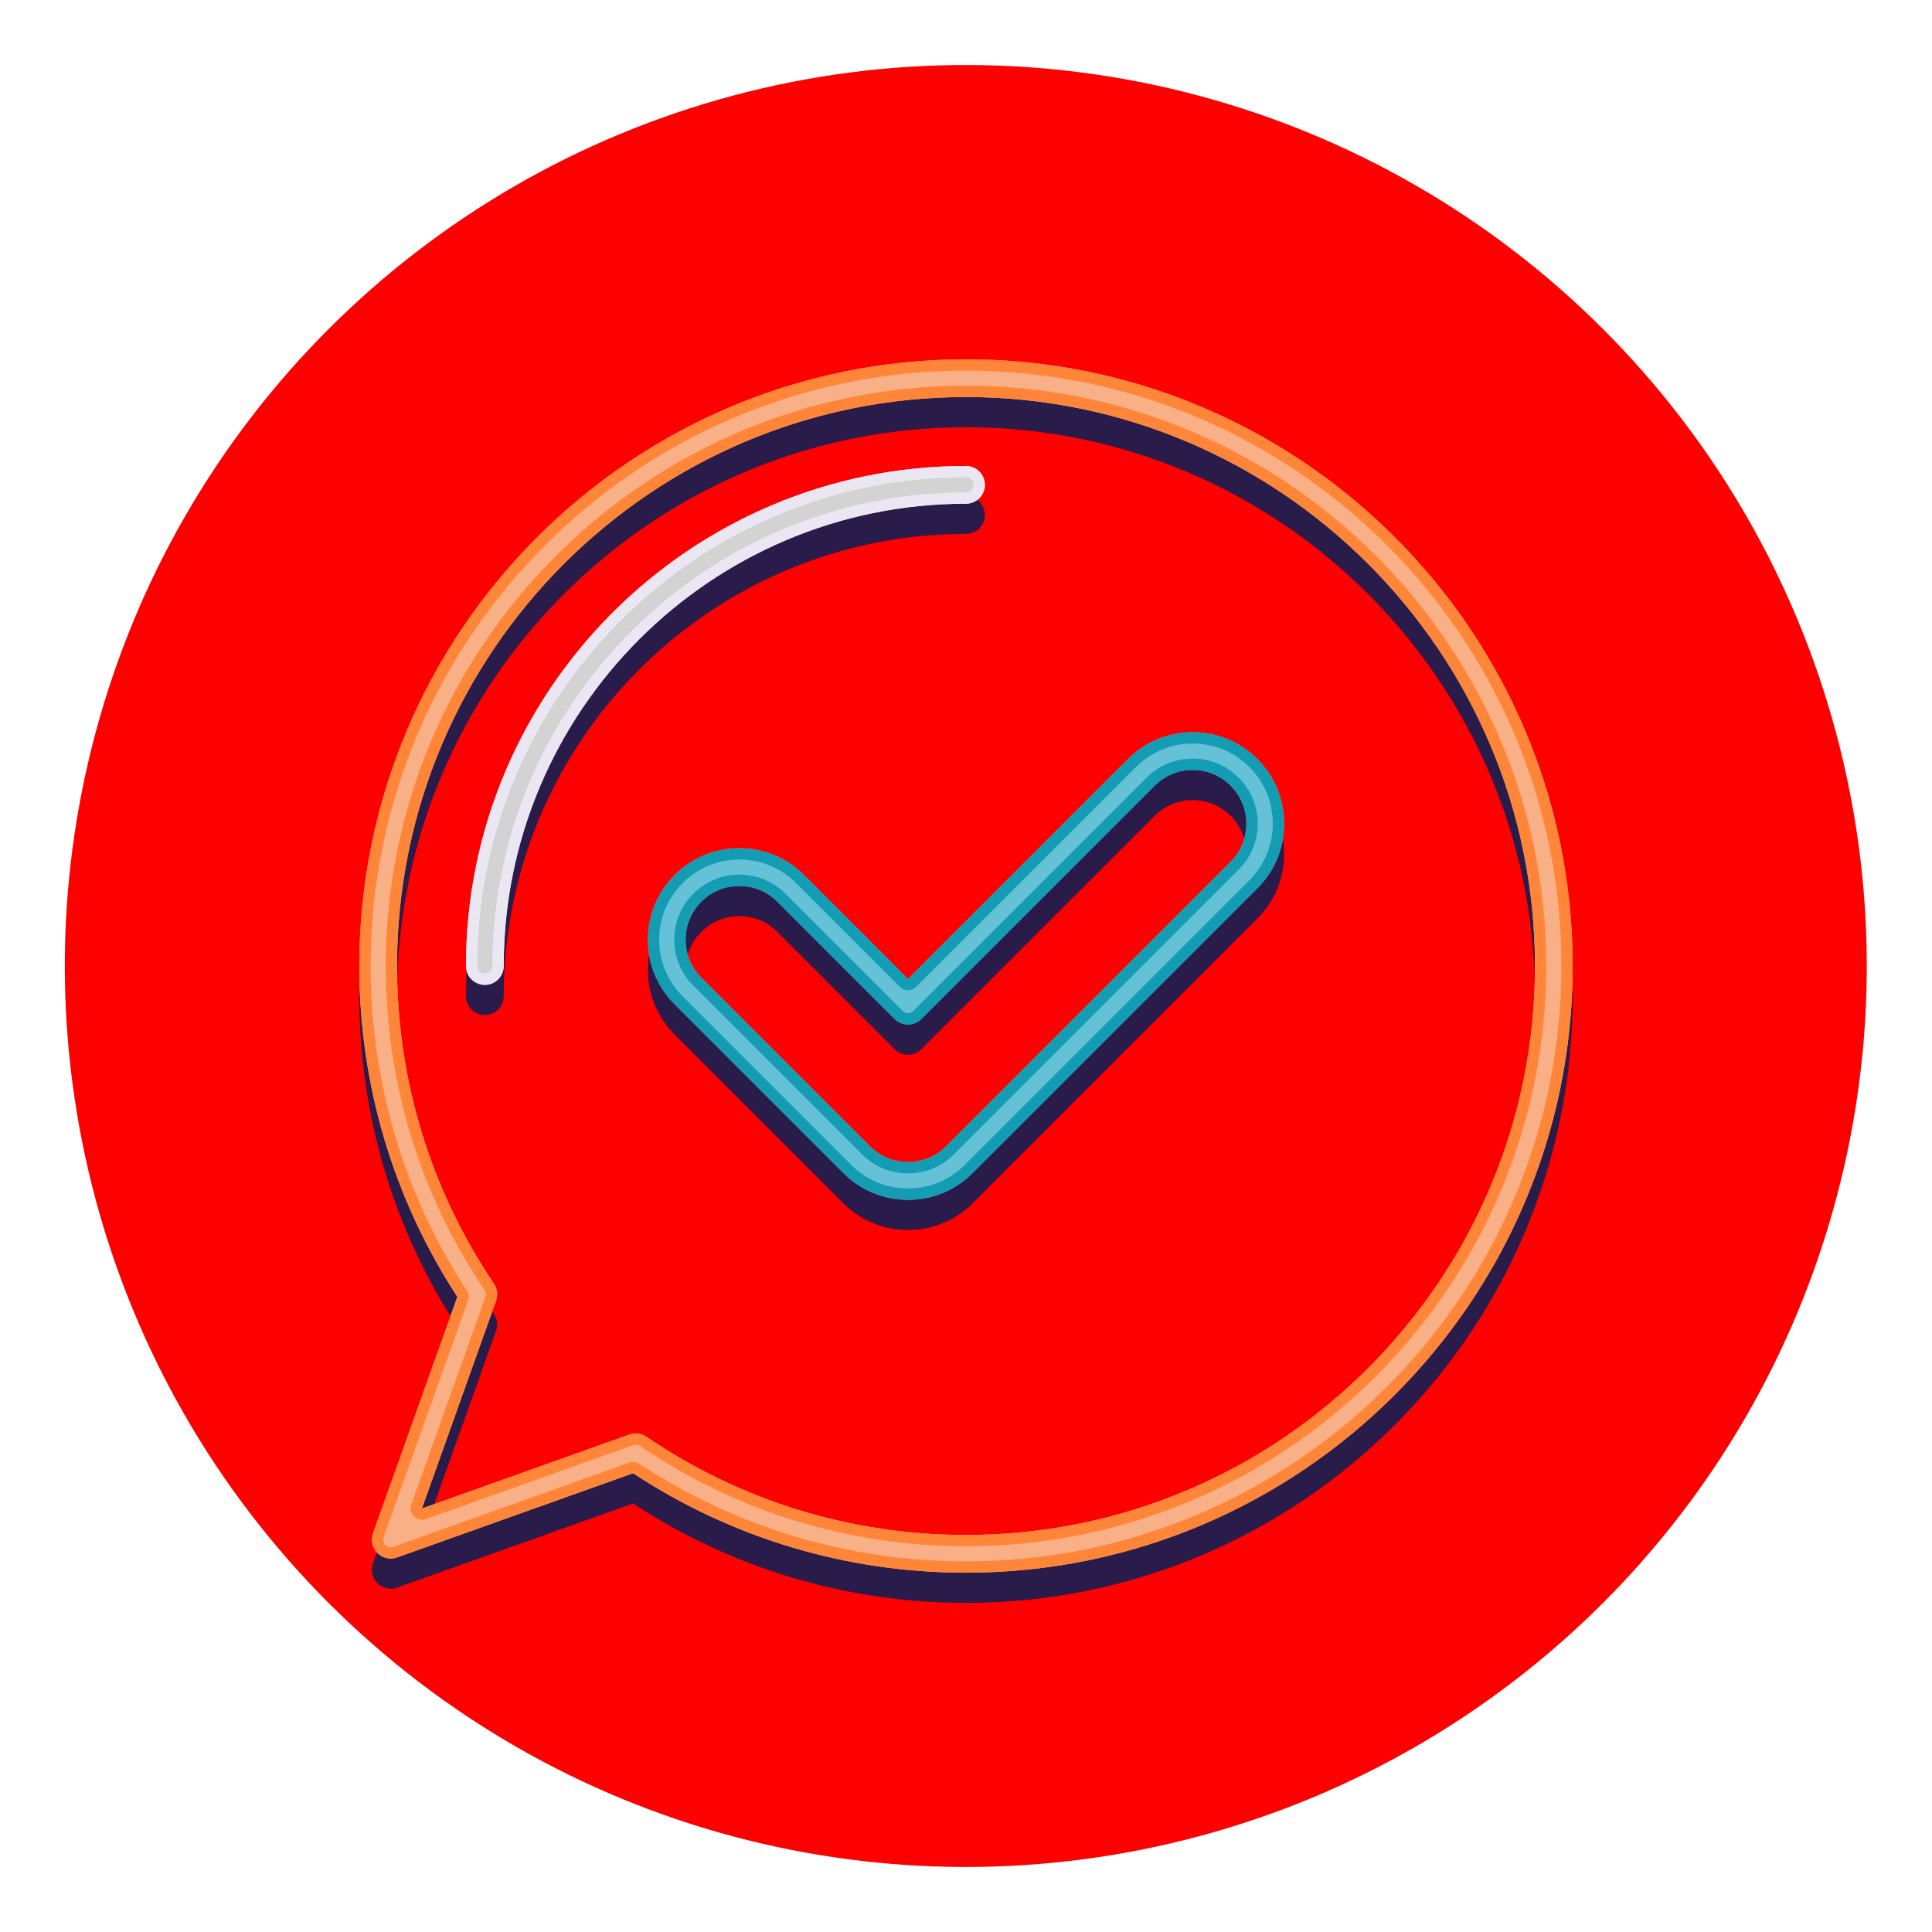
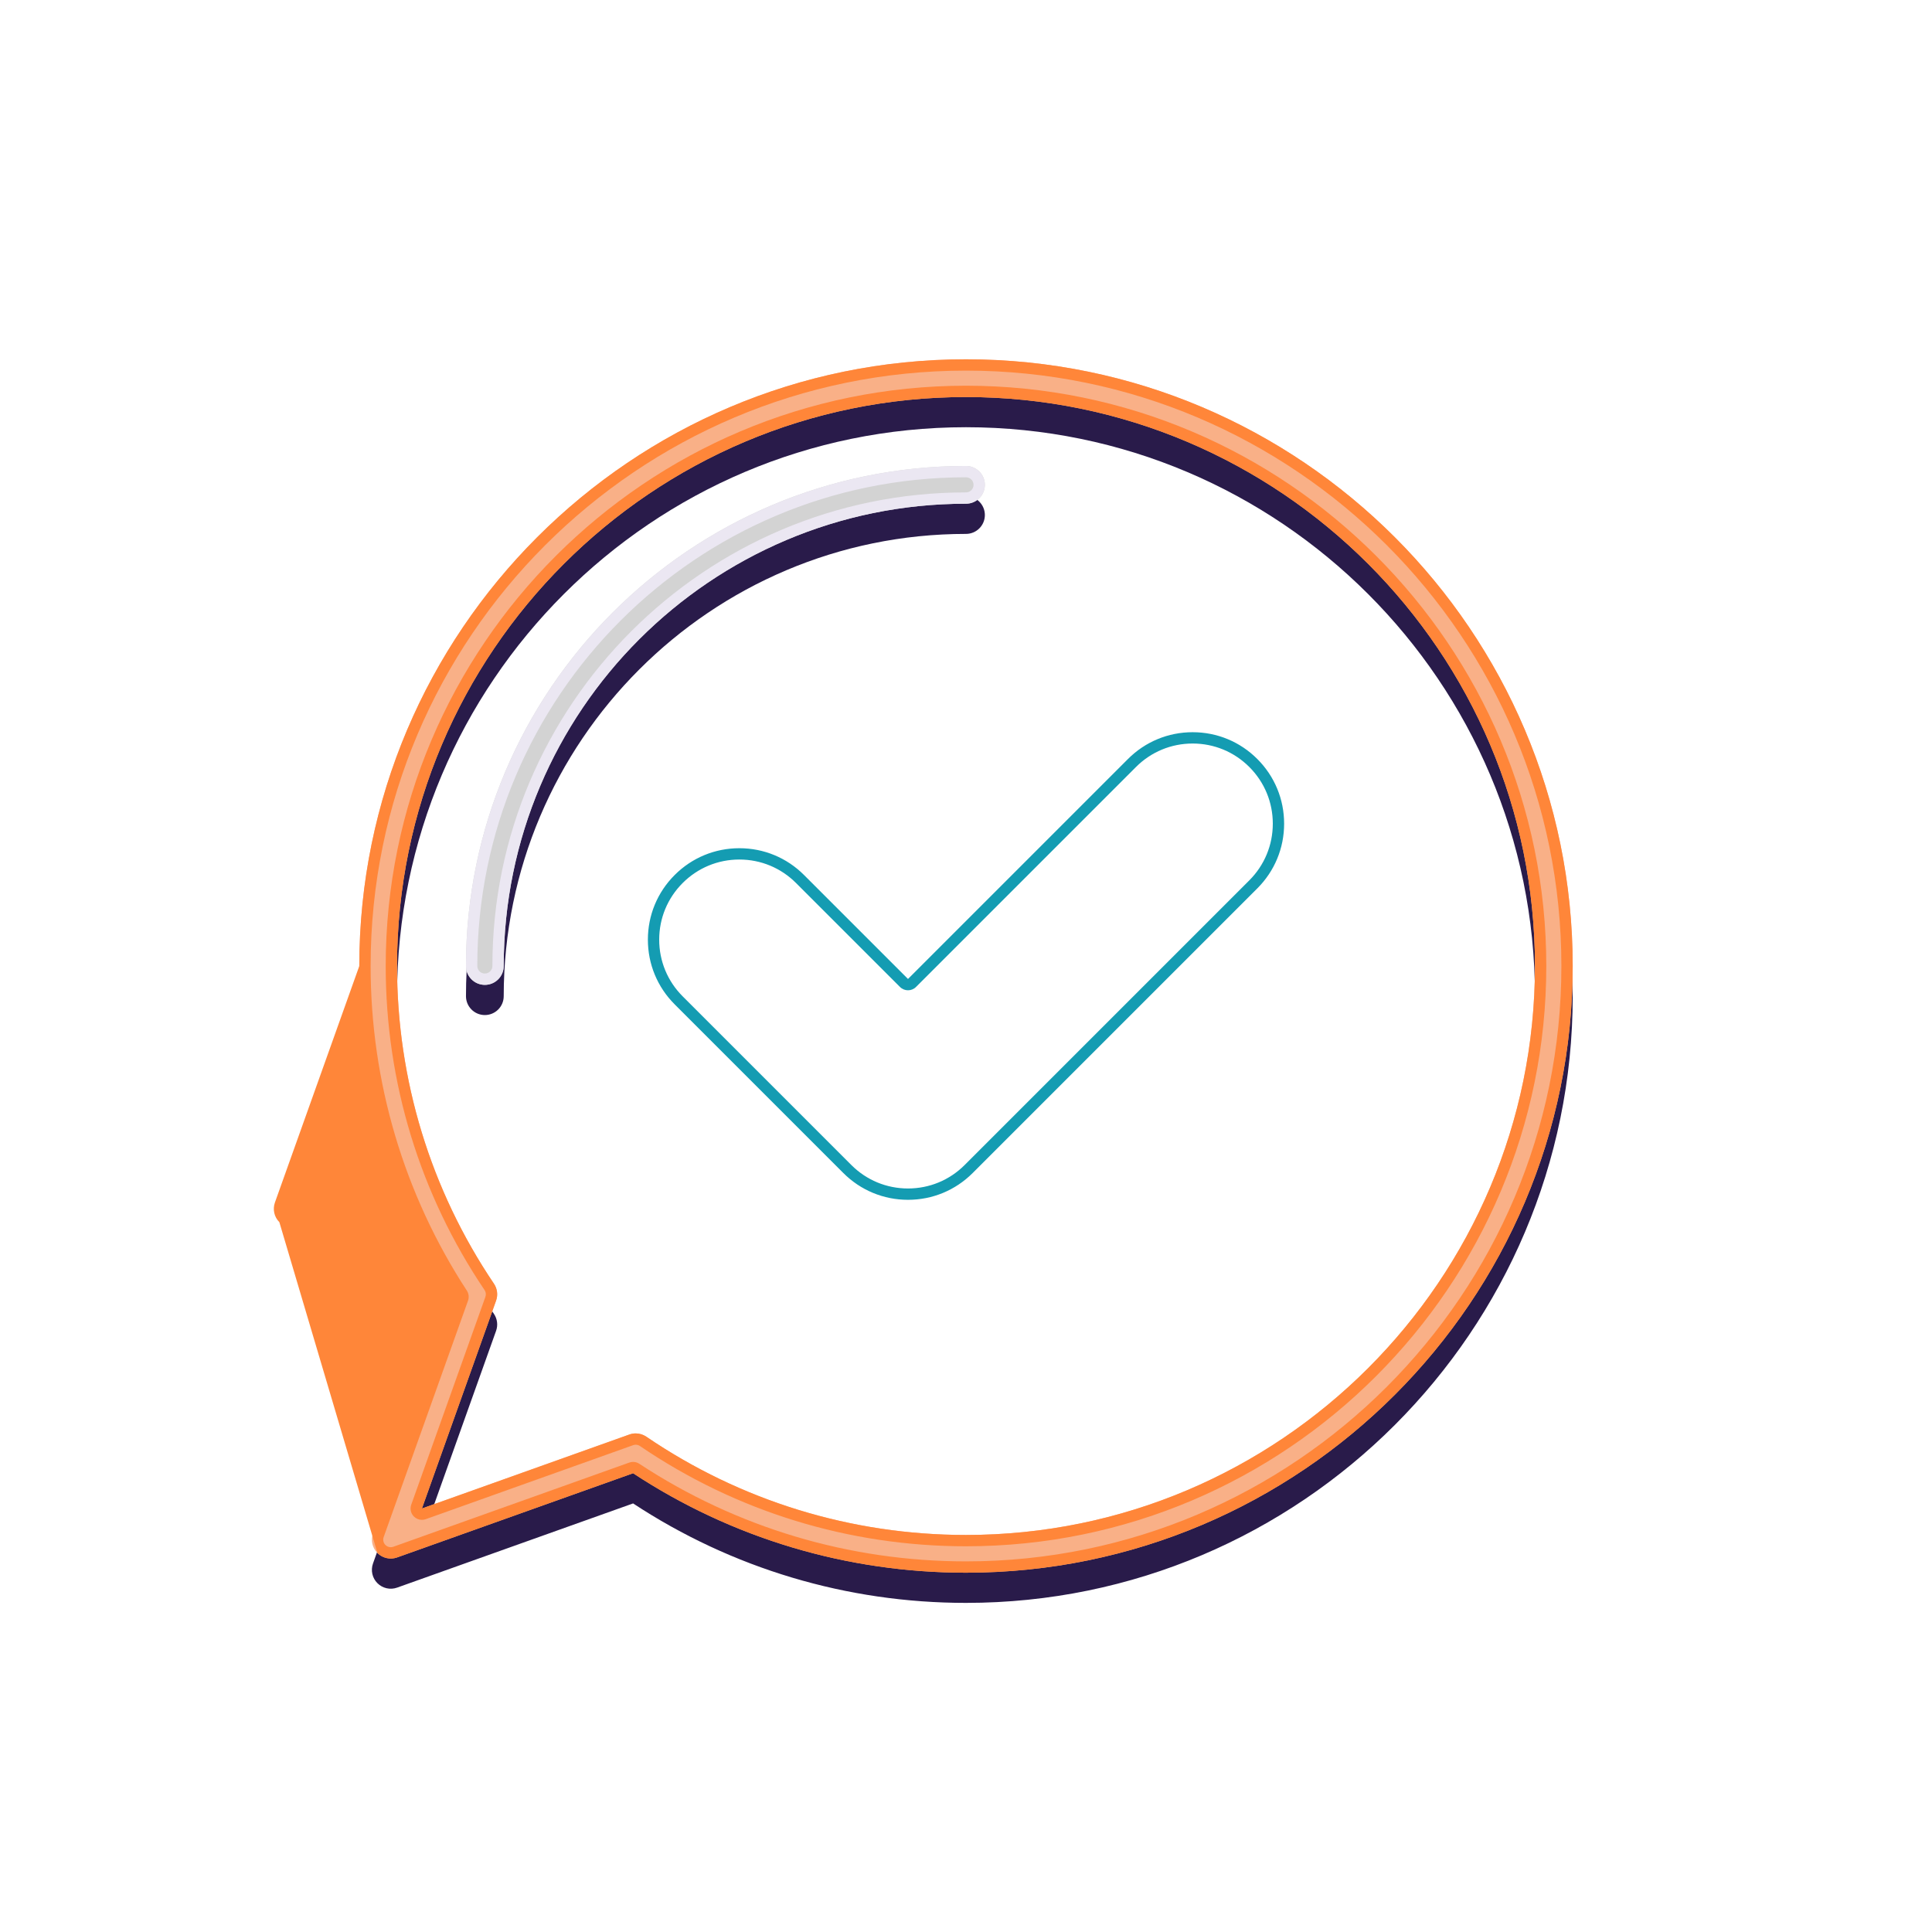
<svg xmlns="http://www.w3.org/2000/svg" version="1.1" width="512" height="512" x="0" y="0" viewBox="0 0 256 256" style="enable-background:new 0 0 512 512" xml:space="preserve">
  <g>
    <g>
      <g>
        <g>
-           <ellipse cx="128" cy="128" fill="#ff0000" rx="119.4" ry="119.4" transform="matrix(.707 -.707 .707 .707 -53.019 128)" data-original="#382b73" style="" />
-         </g>
+           </g>
      </g>
      <g>
        <g>
-           <path d="m158.032 101.021c-3.239 0-6.282 1.261-8.57 3.55l-29.147 29.147-13.777-13.775c-2.288-2.29-5.332-3.55-8.57-3.55s-6.282 1.261-8.569 3.549c-2.29 2.289-3.551 5.333-3.551 8.571s1.261 6.282 3.551 8.571l22.347 22.347c2.289 2.29 5.333 3.55 8.57 3.55s6.281-1.261 8.569-3.55l37.717-37.717c2.29-2.29 3.551-5.333 3.551-8.571s-1.261-6.282-3.551-8.57c-2.288-2.292-5.331-3.552-8.57-3.552zm5.034 17.155-37.718 37.718c-1.344 1.345-3.132 2.085-5.034 2.085-1.901 0-3.689-.741-5.035-2.085l-22.347-22.347c-1.345-1.345-2.086-3.133-2.086-5.035s.741-3.69 2.087-5.036c1.344-1.344 3.131-2.084 5.034-2.084s3.69.74 5.035 2.085l15.545 15.544c.976.976 2.56.976 3.535 0l30.916-30.916c1.344-1.344 3.131-2.084 5.034-2.084 1.902 0 3.69.74 5.034 2.085 1.345 1.345 2.086 3.133 2.086 5.035s-.74 3.69-2.086 5.035z" fill="#291b4a" data-original="#291b4a" style="" />
-         </g>
+           </g>
        <g>
          <path d="m50.011 209.78c.683.683 1.697.913 2.608.587l31.269-11.156c13.116 8.627 28.338 13.18 44.112 13.18 44.328 0 80.391-36.063 80.391-80.391s-36.063-80.391-80.391-80.391-80.391 36.063-80.391 80.391c0 15.66 4.49 30.789 12.995 43.837l-11.18 31.335c-.324.91-.096 1.926.587 2.608zm15.723-33.441c.267-.749.163-1.58-.282-2.238-8.402-12.457-12.843-27.015-12.843-42.101 0-41.57 33.82-75.391 75.391-75.391s75.391 33.821 75.391 75.391-33.821 75.391-75.391 75.391c-15.193 0-29.841-4.503-42.36-13.024-.42-.286-.912-.433-1.407-.433-.283 0-.567.048-.84.146l-27.488 9.807z" fill="#291b4a" data-original="#291b4a" style="" />
        </g>
        <g>
          <path d="m61.745 132c0 1.381 1.119 2.5 2.5 2.5s2.5-1.119 2.5-2.5c0-33.776 27.479-61.255 61.255-61.255 1.381 0 2.5-1.119 2.5-2.5s-1.119-2.5-2.5-2.5c-36.533 0-66.255 29.722-66.255 66.255z" fill="#291b4a" data-original="#291b4a" style="" />
        </g>
      </g>
      <g>
        <g>
-           <path d="m158.032 97.021c-3.239 0-6.282 1.261-8.57 3.55l-29.147 29.147-13.777-13.775c-2.288-2.29-5.332-3.55-8.57-3.55s-6.282 1.261-8.569 3.549c-2.29 2.289-3.551 5.333-3.551 8.571s1.261 6.282 3.551 8.571l22.347 22.347c2.289 2.29 5.333 3.55 8.57 3.55s6.281-1.261 8.569-3.55l37.717-37.717c2.29-2.29 3.551-5.333 3.551-8.571s-1.261-6.282-3.551-8.57c-2.288-2.292-5.331-3.552-8.57-3.552zm5.034 17.155-37.718 37.718c-1.344 1.345-3.132 2.085-5.034 2.085-1.901 0-3.689-.741-5.035-2.085l-22.347-22.347c-1.345-1.345-2.086-3.133-2.086-5.035s.741-3.69 2.087-5.036c1.344-1.344 3.131-2.084 5.034-2.084s3.69.74 5.035 2.085l15.545 15.544c.976.976 2.56.976 3.535 0l30.916-30.916c1.344-1.344 3.131-2.084 5.034-2.084 1.902 0 3.69.74 5.034 2.085 1.345 1.345 2.086 3.133 2.086 5.035s-.74 3.69-2.086 5.035z" fill="#65c1d6" data-original="#65c1d6" style="" />
-         </g>
+           </g>
        <g>
          <g fill="#149cb2">
            <path d="m158.032 97.021c-3.239 0-6.282 1.261-8.57 3.55l-29.147 29.147-13.777-13.775c-2.288-2.29-5.332-3.55-8.57-3.55s-6.282 1.261-8.569 3.549c-2.29 2.289-3.551 5.333-3.551 8.571s1.261 6.282 3.551 8.571l22.347 22.347c2.289 2.29 5.333 3.55 8.57 3.55s6.281-1.261 8.569-3.55l37.717-37.717c2.29-2.29 3.551-5.333 3.551-8.571s-1.261-6.282-3.551-8.57c-2.288-2.292-5.331-3.552-8.57-3.552zm7.509 19.63-37.718 37.718c-2.005 2.006-4.672 3.111-7.508 3.111-2.837 0-5.503-1.105-7.509-3.111l-22.347-22.347c-2.007-2.006-3.112-4.673-3.112-7.51s1.105-5.504 3.112-7.51c2.004-2.005 4.671-3.11 7.508-3.11 2.838 0 5.505 1.105 7.51 3.111l13.777 13.775c.293.293.677.439 1.061.439s.768-.146 1.061-.439l29.148-29.147c2.004-2.006 4.671-3.11 7.509-3.11s5.504 1.105 7.51 3.111c2.006 2.005 3.111 4.672 3.111 7.509-.001 2.837-1.106 5.504-3.113 7.51z" fill="#149cb2" data-original="#149cb2" style="" />
-             <path d="m158.032 100.521c-2.303 0-4.468.896-6.095 2.524l-30.916 30.916c-.188.189-.439.292-.706.292s-.518-.104-.707-.292l-15.544-15.544c-1.627-1.628-3.792-2.525-6.096-2.525-2.303 0-4.467.896-6.094 2.524-1.629 1.629-2.526 3.794-2.526 6.096 0 2.303.897 4.468 2.526 6.096l22.347 22.347c1.629 1.628 3.793 2.525 6.095 2.525s4.467-.897 6.094-2.525l37.718-37.718c1.629-1.629 2.526-3.794 2.526-6.096s-.897-4.467-2.525-6.095c-1.629-1.629-3.793-2.525-6.097-2.525zm5.034 13.655-37.718 37.718c-1.344 1.345-3.132 2.085-5.034 2.085-1.901 0-3.689-.741-5.035-2.085l-22.347-22.347c-1.345-1.345-2.086-3.133-2.086-5.035s.741-3.69 2.087-5.036c1.344-1.344 3.131-2.084 5.034-2.084s3.69.74 5.035 2.085l15.545 15.544c.488.488 1.128.732 1.768.732s1.28-.244 1.768-.732l30.916-30.916c1.344-1.344 3.131-2.084 5.034-2.084 1.902 0 3.69.74 5.034 2.085 1.345 1.345 2.086 3.133 2.086 5.035s-.741 3.69-2.087 5.035z" fill="#149cb2" data-original="#149cb2" style="" />
          </g>
        </g>
        <g>
          <path d="m50.011 205.78c.683.683 1.697.913 2.608.587l31.269-11.156c13.116 8.627 28.338 13.18 44.112 13.18 44.328 0 80.391-36.063 80.391-80.391s-36.063-80.391-80.391-80.391-80.391 36.063-80.391 80.391c0 15.66 4.49 30.789 12.995 43.837l-11.18 31.335c-.324.91-.096 1.926.587 2.608zm15.723-33.441c.267-.749.163-1.58-.282-2.238-8.402-12.457-12.843-27.015-12.843-42.101 0-41.57 33.82-75.391 75.391-75.391s75.391 33.821 75.391 75.391-33.821 75.391-75.391 75.391c-15.193 0-29.841-4.503-42.36-13.024-.42-.286-.912-.433-1.407-.433-.283 0-.567.048-.84.146l-27.488 9.807z" fill="#f9b087" data-original="#f9b087" style="" />
        </g>
        <g>
          <g fill="#ff8639">
-             <path d="m50.011 205.78c.477.477 1.116.733 1.768.733.281 0 .566-.048.84-.146l31.269-11.156c13.116 8.627 28.338 13.18 44.112 13.18 44.328 0 80.391-36.063 80.391-80.391s-36.063-80.391-80.391-80.391-80.391 36.063-80.391 80.391c0 15.66 4.49 30.789 12.995 43.837l-11.18 31.335c-.324.91-.096 1.926.587 2.608zm.826-2.104 11.18-31.335c.157-.441.1-.931-.156-1.323-8.342-12.798-12.752-27.673-12.752-43.018 0-43.5 35.39-78.891 78.891-78.891s78.891 35.391 78.891 78.891-35.391 78.891-78.891 78.891c-15.456 0-30.424-4.472-43.287-12.933-.248-.163-.535-.247-.824-.247-.17 0-.34.029-.504.087l-31.271 11.157c-.108.039-.22.058-.334.058-.267 0-.518-.104-.708-.294-.272-.271-.364-.68-.235-1.043z" fill="#ff8639" data-original="#ff8639" style="" />
+             <path d="m50.011 205.78c.477.477 1.116.733 1.768.733.281 0 .566-.048.84-.146l31.269-11.156c13.116 8.627 28.338 13.18 44.112 13.18 44.328 0 80.391-36.063 80.391-80.391s-36.063-80.391-80.391-80.391-80.391 36.063-80.391 80.391l-11.18 31.335c-.324.91-.096 1.926.587 2.608zm.826-2.104 11.18-31.335c.157-.441.1-.931-.156-1.323-8.342-12.798-12.752-27.673-12.752-43.018 0-43.5 35.39-78.891 78.891-78.891s78.891 35.391 78.891 78.891-35.391 78.891-78.891 78.891c-15.456 0-30.424-4.472-43.287-12.933-.248-.163-.535-.247-.824-.247-.17 0-.34.029-.504.087l-31.271 11.157c-.108.039-.22.058-.334.058-.267 0-.518-.104-.708-.294-.272-.271-.364-.68-.235-1.043z" fill="#ff8639" data-original="#ff8639" style="" />
            <path d="m55.906 201.386c.169 0 .339-.028.504-.087l27.489-9.808c.107-.038.22-.058.335-.058.201 0 .396.06.563.173 12.769 8.69 27.708 13.284 43.204 13.284 42.398 0 76.891-34.493 76.891-76.891s-34.494-76.89-76.892-76.89-76.891 34.493-76.891 76.891c0 15.386 4.53 30.234 13.099 42.939.177.262.219.597.112.895l-9.829 27.547c-.195.546-.058 1.155.352 1.565.288.287.671.44 1.063.44zm9.828-29.047c.267-.749.163-1.58-.282-2.238-8.402-12.457-12.843-27.015-12.843-42.101 0-41.57 33.82-75.391 75.391-75.391s75.391 33.821 75.391 75.391-33.821 75.391-75.391 75.391c-15.193 0-29.841-4.503-42.36-13.024-.42-.286-.912-.433-1.407-.433-.283 0-.567.048-.84.146l-27.488 9.807z" fill="#ff8639" data-original="#ff8639" style="" />
          </g>
        </g>
        <g>
          <path d="m61.745 128c0 1.381 1.119 2.5 2.5 2.5s2.5-1.119 2.5-2.5c0-33.776 27.479-61.255 61.255-61.255 1.381 0 2.5-1.119 2.5-2.5s-1.119-2.5-2.5-2.5c-36.533 0-66.255 29.722-66.255 66.255z" fill="#d3d3d3" data-original="#d3d3d3" style="" />
        </g>
        <g>
          <g>
            <path d="m61.745 128c0 1.381 1.119 2.5 2.5 2.5s2.5-1.119 2.5-2.5c0-33.776 27.479-61.255 61.255-61.255 1.381 0 2.5-1.119 2.5-2.5s-1.119-2.5-2.5-2.5c-36.533 0-66.255 29.722-66.255 66.255zm67.255-63.755c0 .551-.449 1-1 1-34.603 0-62.755 28.152-62.755 62.755 0 .551-.449 1-1 1s-1-.449-1-1c0-35.706 29.049-64.755 64.755-64.755.551 0 1 .448 1 1z" fill="#ebe7f2" data-original="#ebe7f2" style="" />
          </g>
        </g>
      </g>
    </g>
  </g>
</svg>